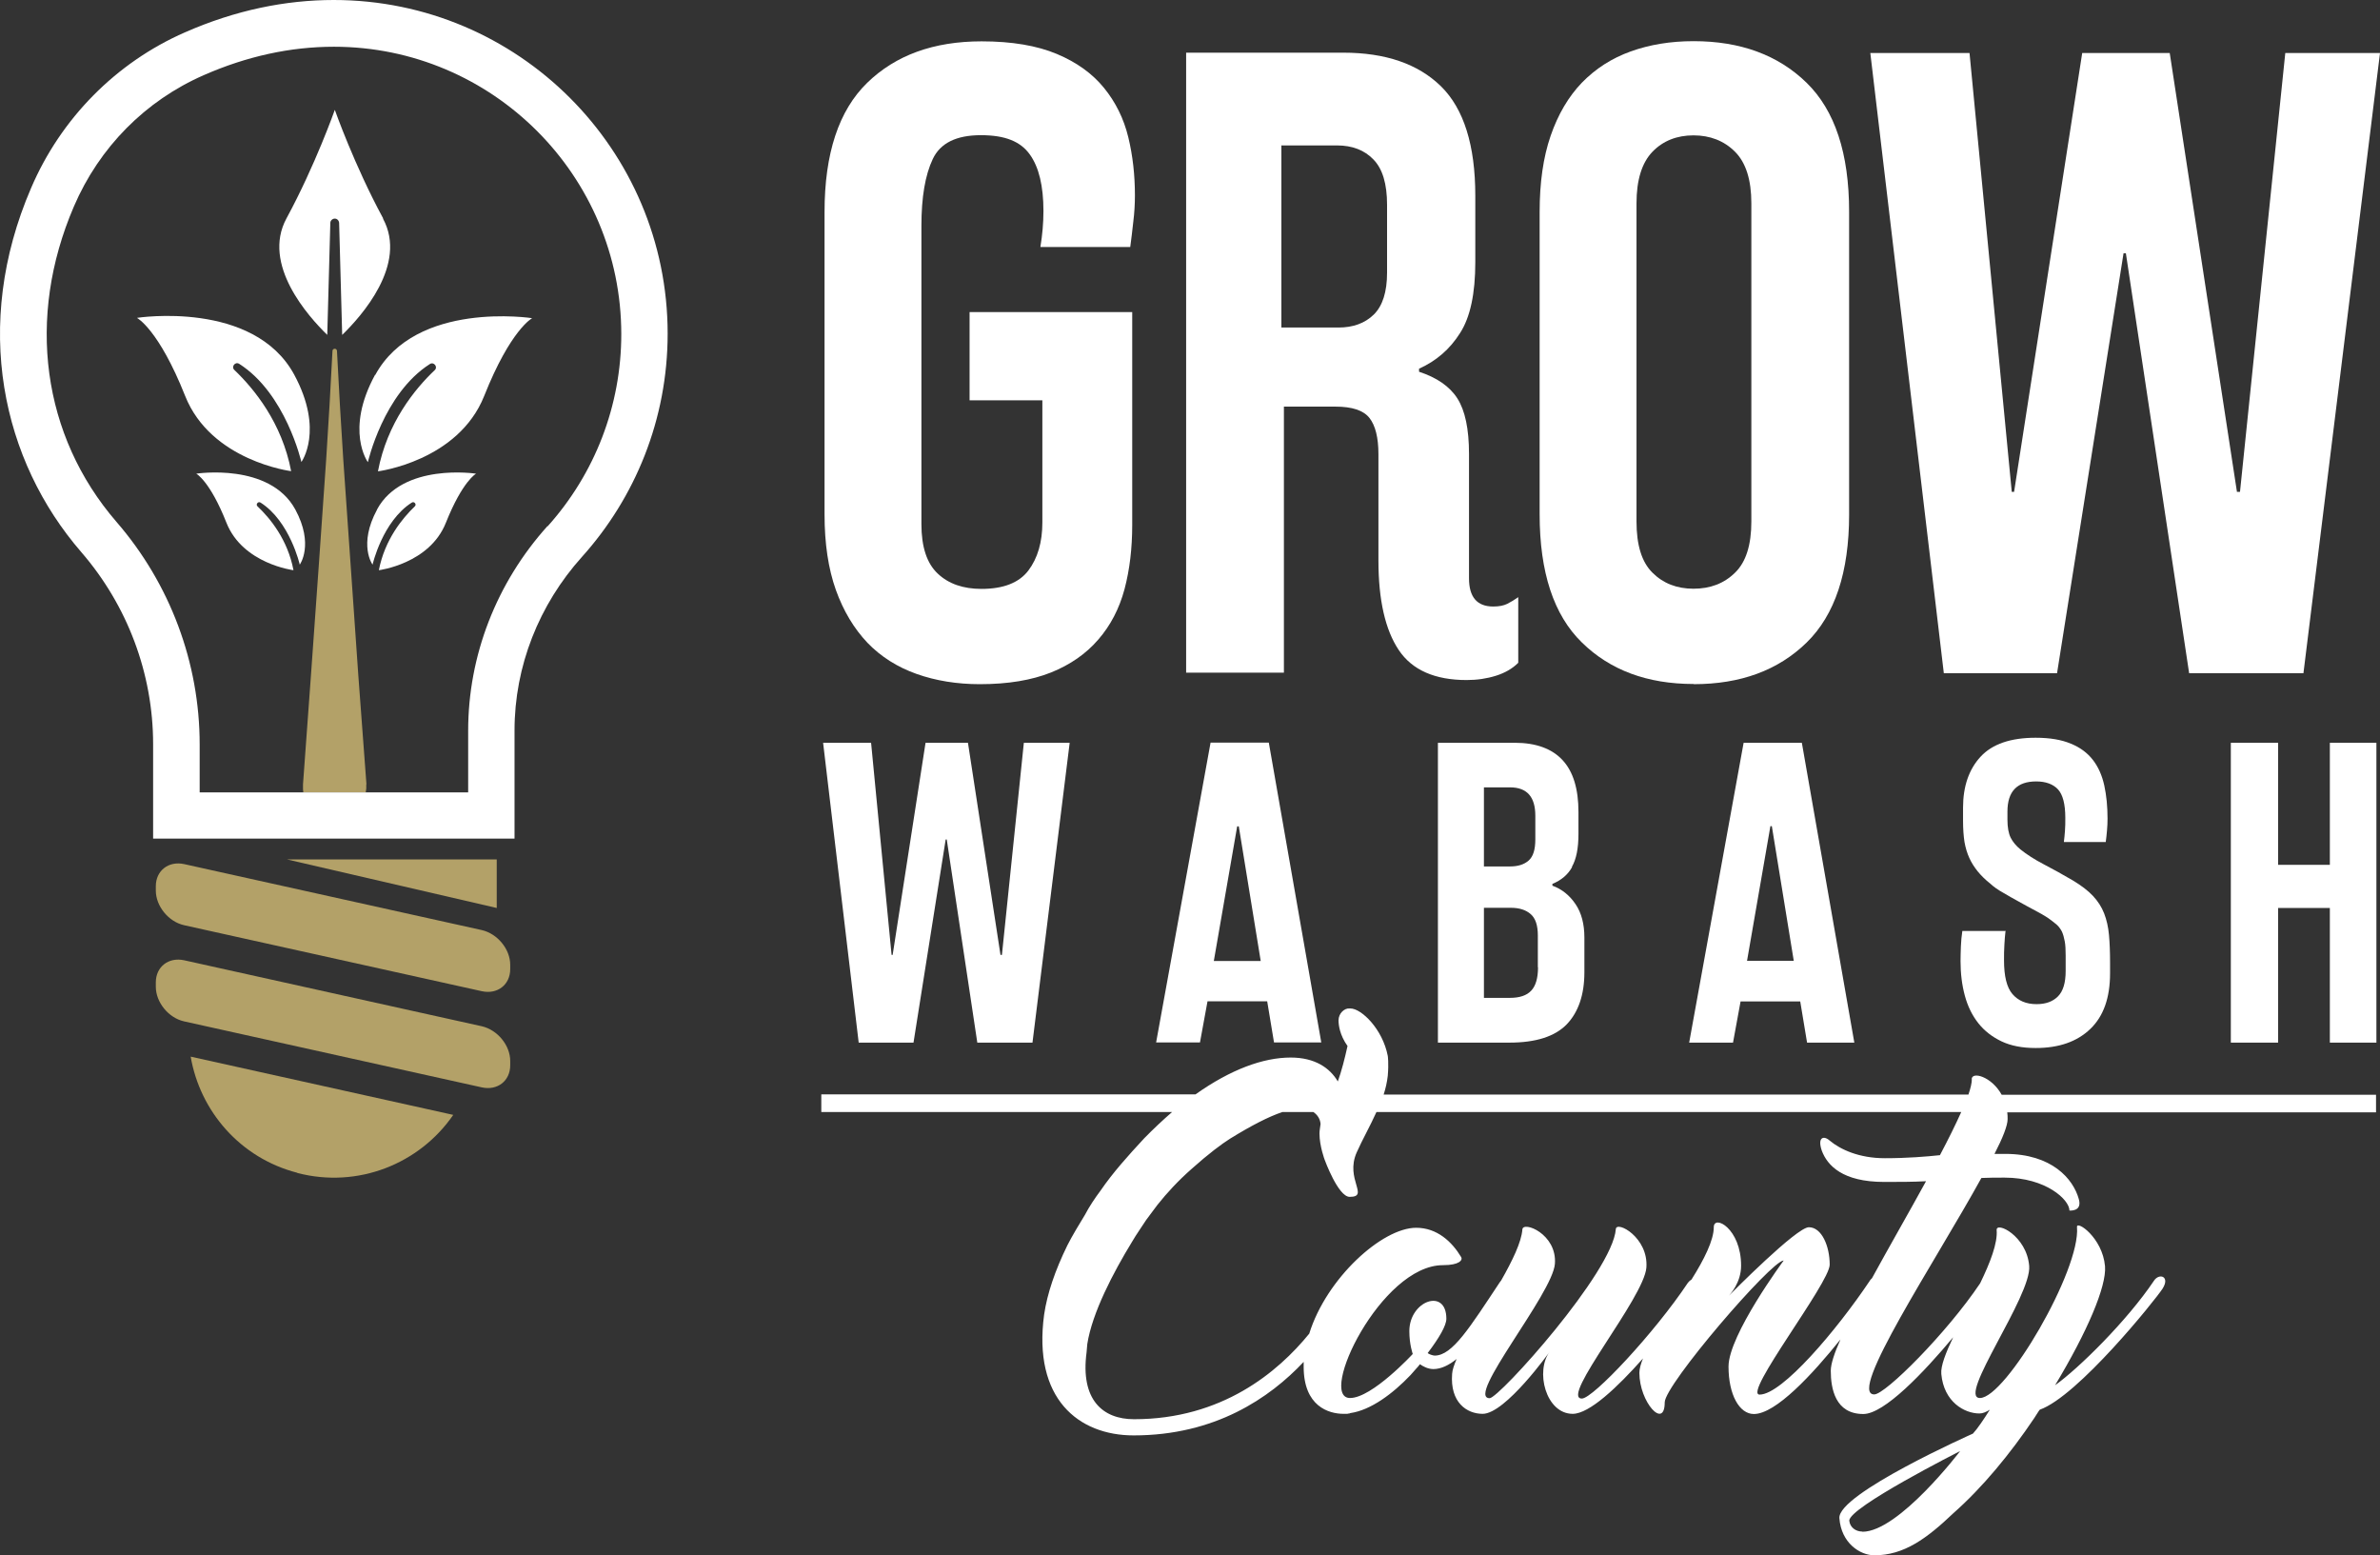
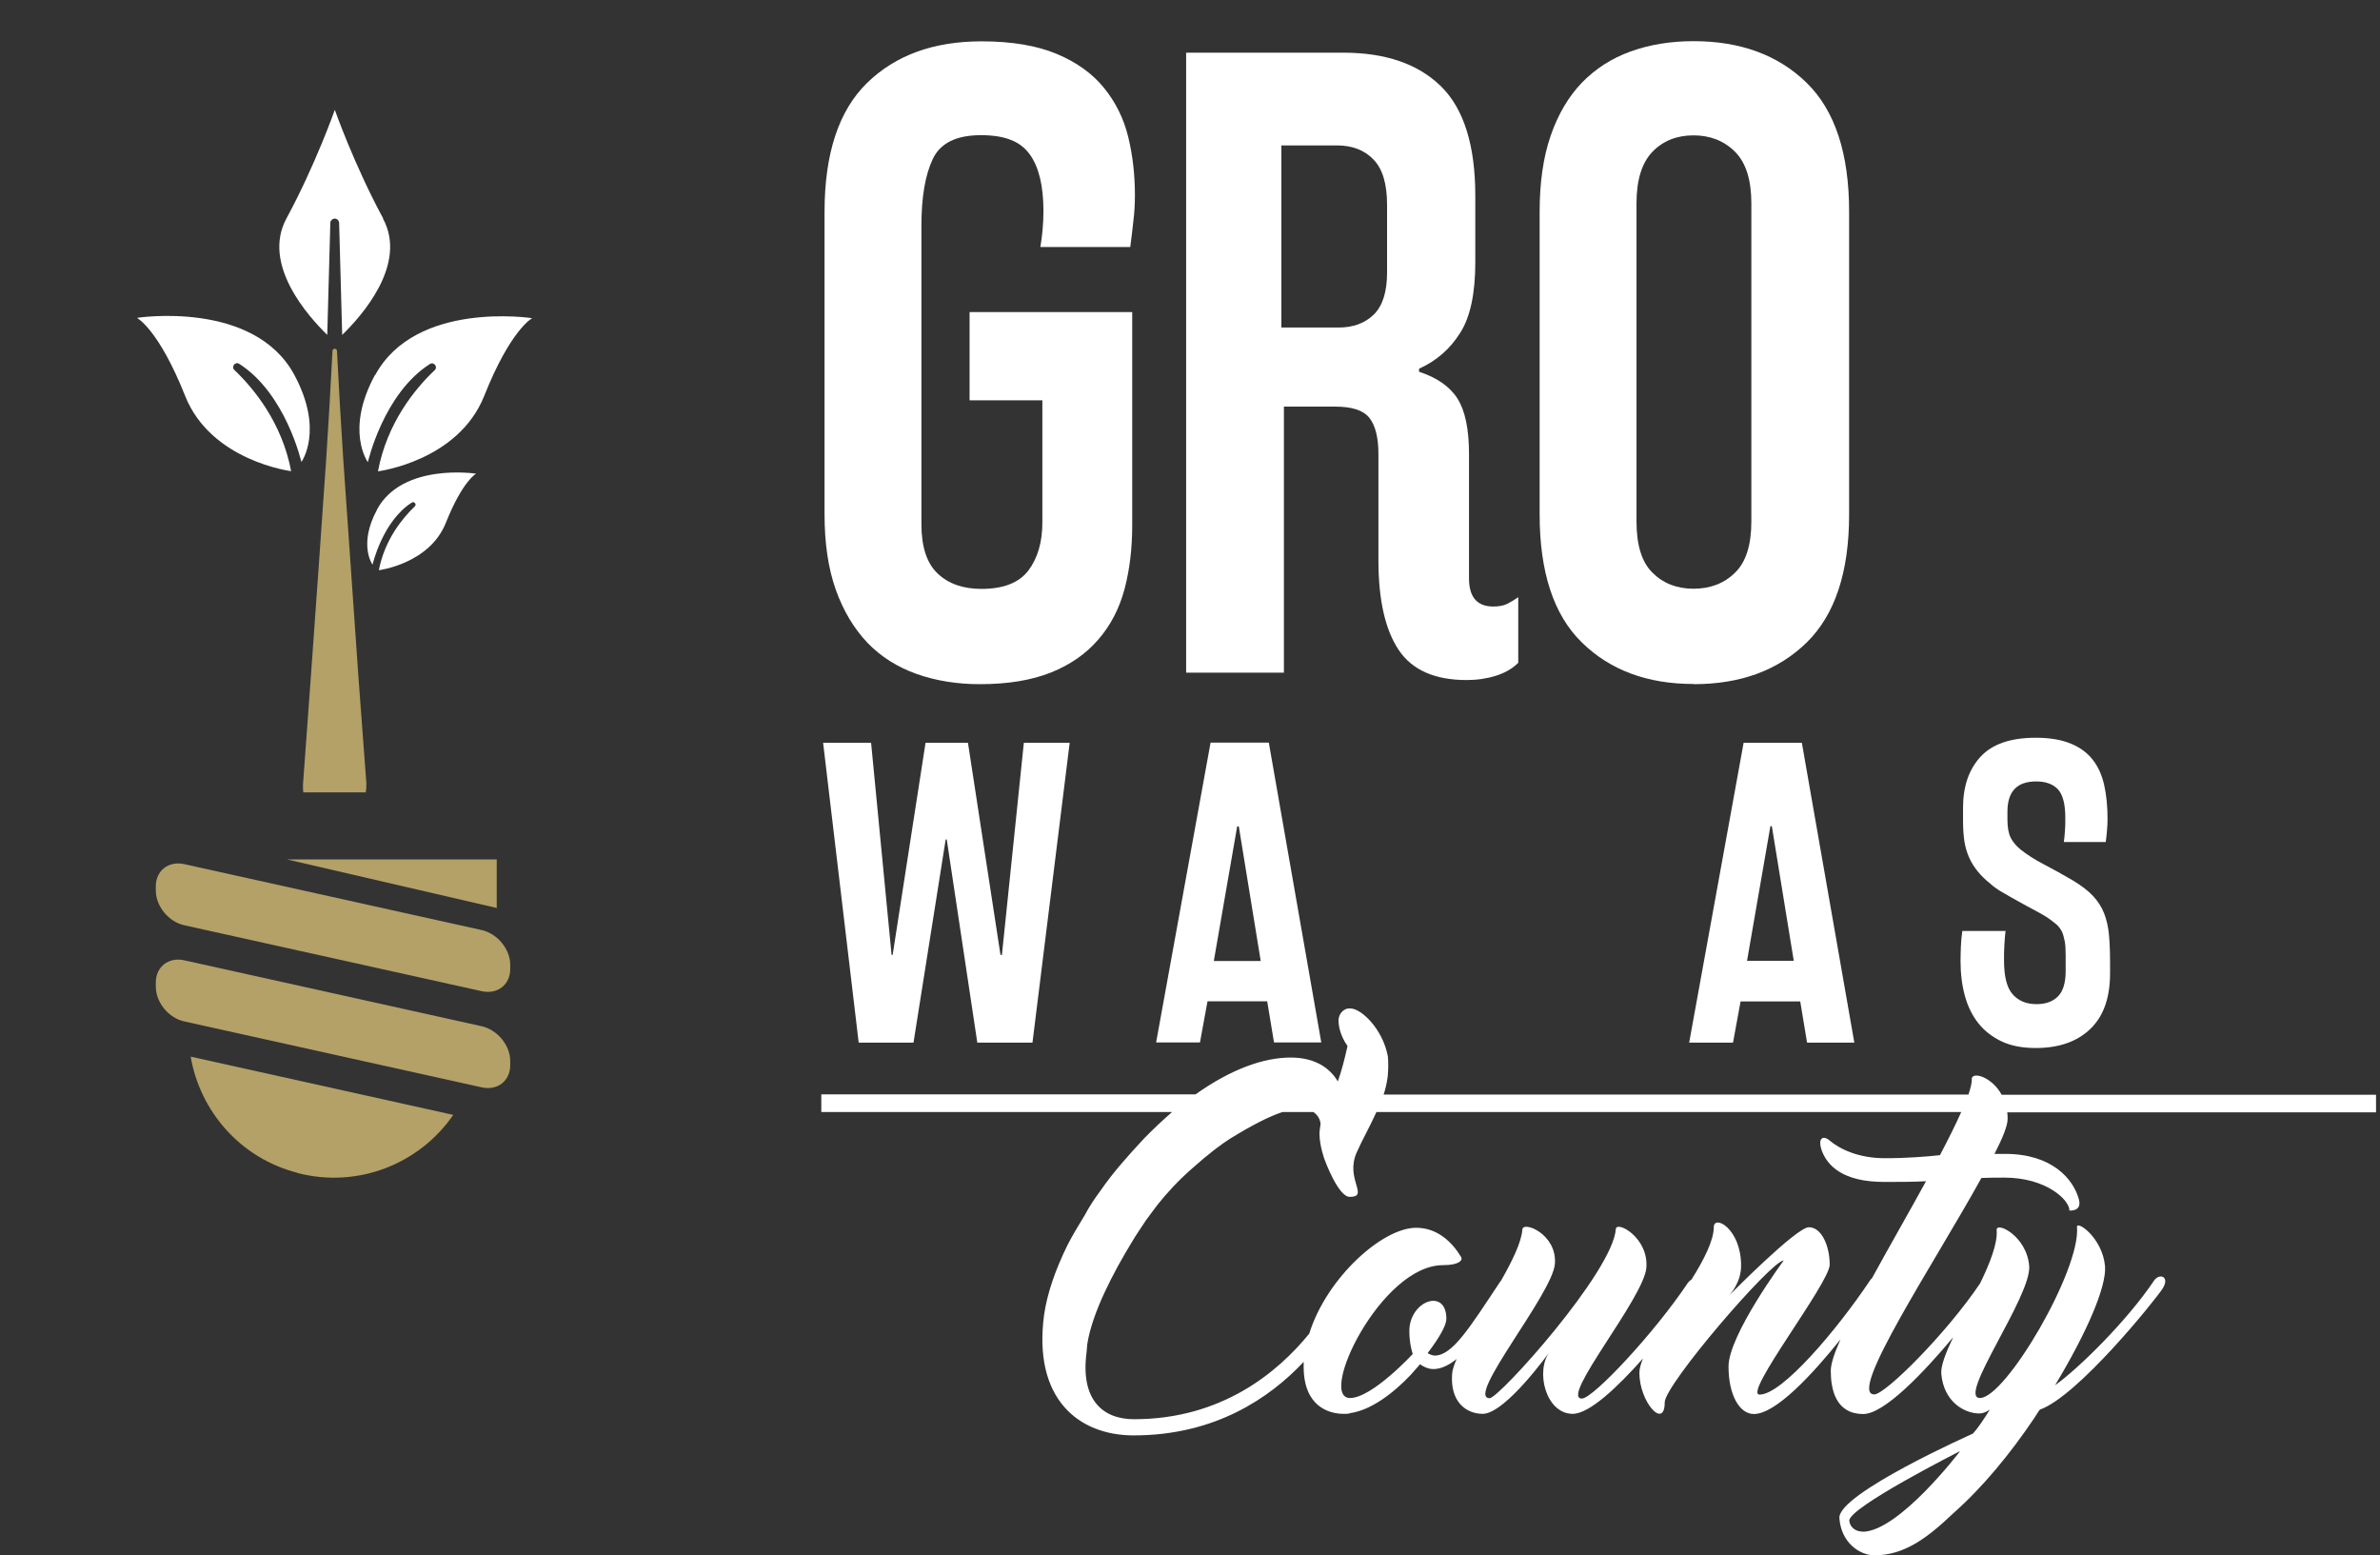
<svg xmlns="http://www.w3.org/2000/svg" id="a" width="132.43" height="86.52" viewBox="0 0 132.43 86.52">
  <rect x="0" y="0" width="132.43" height="86.52" fill="#333333" stroke="none" />
  <path d="M20.39,43.63l-.45-6.03-.42-6.03-.42-6.02c-.13-2.01-.25-4.02-.35-6.03,0-.06-.05-.12-.12-.12-.07,0-.13.05-.13.12-.1,2.01-.22,4.02-.35,6.03l-.42,6.02-.43,6.03-.44,6.03c0,.08,0,.18,0,.26,0,.06.01.12.02.19h3.47c.03-.14.04-.29.03-.45" fill="#b3a168" />
  <path d="M16.54,65.25c3.38.88,6.81-.51,8.68-3.23l-14.61-3.24c.52,3.03,2.75,5.64,5.93,6.46" fill="#b3a168" />
-   <path d="M30.46,29.27c-2.84,3.16-4.41,7.2-4.41,11.38v3.43h-14.94v-2.67c0-4.53-1.64-8.93-4.63-12.38-4.14-4.79-5.03-11.35-2.37-17.54,1.41-3.29,3.98-5.89,7.23-7.31,2.39-1.05,4.82-1.58,7.24-1.58,8.82,0,15.99,7.17,15.99,15.99,0,3.96-1.46,7.75-4.1,10.69M18.57,0c-2.67,0-5.46.56-8.28,1.8C6.45,3.48,3.38,6.6,1.73,10.46-1.57,18.12.12,25.63,4.52,30.71c2.57,2.97,4,6.76,4,10.69v5.25h20.11v-6.02c0-3.57,1.36-6.99,3.75-9.65,2.96-3.29,4.77-7.65,4.77-12.42C37.15,8.32,28.83,0,18.57,0" fill="#fff" />
  <path d="M26.81,51.74l-16.56-3.67c-.87-.19-1.58.36-1.58,1.23v.24c0,.87.71,1.74,1.58,1.93l16.56,3.67c.87.19,1.58-.36,1.58-1.23v-.24c0-.87-.71-1.73-1.58-1.93" fill="#b3a168" />
  <path d="M26.81,57.09l-16.56-3.67c-.87-.19-1.58.36-1.58,1.23v.24c0,.87.71,1.74,1.58,1.93l16.56,3.67c.87.19,1.58-.36,1.58-1.23v-.24c0-.87-.71-1.73-1.58-1.93" fill="#b3a168" />
  <polygon points="27.64 47.81 15.97 47.81 27.64 50.51 27.64 47.81" fill="#b3a168" />
  <path d="M7.63,17.69s1.2.63,2.67,4.33c1.44,3.63,5.9,4.19,5.9,4.19-.51-2.69-2.06-4.58-3.16-5.63-.19-.18.05-.48.27-.34,2.59,1.65,3.46,5.46,3.46,5.46,0,0,1.28-1.75-.4-4.86-2.26-4.16-8.73-3.16-8.73-3.16" fill="#fff" />
  <path d="M20.87,20.85c-1.69,3.1-.4,4.86-.4,4.86,0,0,.86-3.81,3.45-5.46.22-.14.46.16.27.34-1.1,1.04-2.65,2.93-3.16,5.63,0,0,4.46-.56,5.91-4.19,1.47-3.7,2.67-4.33,2.67-4.33,0,0-6.47-1-8.73,3.16" fill="#fff" />
  <path d="M20.98,28.35c-1.06,1.96-.25,3.06-.25,3.06,0,0,.55-2.41,2.18-3.45.14-.09.29.1.17.21-.69.66-1.67,1.85-2,3.55,0,0,2.82-.35,3.73-2.64.93-2.33,1.68-2.73,1.68-2.73,0,0-4.09-.63-5.51,1.99" fill="#fff" />
-   <path d="M10.92,26.35s.76.4,1.68,2.73c.91,2.29,3.73,2.64,3.73,2.64-.32-1.7-1.3-2.89-2-3.55-.12-.11.03-.3.17-.21,1.63,1.04,2.18,3.45,2.18,3.45,0,0,.81-1.11-.25-3.07-1.43-2.62-5.51-1.99-5.51-1.99" fill="#fff" />
  <path d="M21.32,12.15c-1.61-2.97-2.69-6.04-2.69-6.04,0,0-1.08,3.07-2.69,6.04-1.39,2.56,1.22,5.46,2.27,6.48l.17-6.23c0-.13.12-.24.25-.24.13,0,.23.11.24.24l.17,6.23c1.05-1.02,3.66-3.91,2.27-6.47" fill="#fff" />
  <path d="M48.26,35.75c.75.78,1.67,1.36,2.74,1.74,1.07.38,2.25.57,3.52.57,1.57,0,2.88-.22,3.96-.65,1.07-.43,1.95-1.04,2.63-1.83.68-.78,1.17-1.72,1.46-2.8.29-1.09.43-2.28.43-3.59v-11.83h-9.05v4.91h4.05v6.79c0,1.1-.26,1.99-.78,2.68-.52.68-1.39,1.02-2.61,1.02-1.01,0-1.83-.28-2.43-.85-.61-.57-.91-1.49-.91-2.76V12.57c0-1.6.21-2.83.63-3.72.42-.89,1.31-1.33,2.68-1.33s2.21.36,2.72,1.07c.51.71.76,1.76.76,3.15,0,.67-.06,1.33-.17,2h5c.06-.46.12-.93.17-1.41.06-.48.09-.96.09-1.46,0-1.13-.12-2.21-.37-3.24-.25-1.03-.7-1.94-1.35-2.74-.65-.8-1.53-1.43-2.63-1.89-1.1-.46-2.49-.7-4.18-.7-2.67,0-4.79.77-6.37,2.31-1.58,1.54-2.37,3.93-2.37,7.18v16.83c0,1.62.21,3.02.63,4.2.42,1.17,1.01,2.15,1.76,2.94" fill="#fff" />
  <path d="M71.31,8.09h3.09c.84,0,1.52.26,2.02.78.51.52.76,1.36.76,2.52v3.78c0,1.07-.25,1.85-.74,2.33-.49.48-1.15.72-1.96.72h-3.18v-10.14ZM71.44,22.62h2.87c.93,0,1.56.21,1.89.63.33.42.5,1.09.5,2.02v5.91c0,2.2.38,3.86,1.13,4.98.75,1.12,2.02,1.67,3.78,1.67.58,0,1.12-.08,1.63-.24.51-.16.92-.4,1.24-.72v-3.65c-.2.14-.41.27-.61.37-.2.1-.46.15-.78.15-.9,0-1.35-.52-1.35-1.57v-6.92c0-1.39-.22-2.42-.65-3.09-.43-.67-1.15-1.16-2.13-1.48v-.17c.96-.43,1.72-1.09,2.28-1.98.57-.88.85-2.2.85-3.94v-3.7c0-2.81-.64-4.84-1.91-6.09-1.28-1.25-3.09-1.87-5.44-1.87h-8.74v34.49h5.44v-14.83Z" fill="#fff" />
  <path d="M91.06,11.31c0-1.3.3-2.26.89-2.87.59-.61,1.36-.91,2.28-.91s1.7.3,2.31.91c.61.61.91,1.57.91,2.87v17.7c0,1.31-.3,2.26-.91,2.85-.61.6-1.38.89-2.31.89s-1.69-.3-2.28-.89c-.6-.59-.89-1.54-.89-2.85V11.31ZM94.24,38.06c2.61,0,4.7-.77,6.28-2.31,1.58-1.54,2.37-3.92,2.37-7.13V11.78c0-3.25-.79-5.64-2.37-7.18-1.58-1.54-3.68-2.31-6.28-2.31-1.28,0-2.44.19-3.5.57-1.06.38-1.96.96-2.72,1.74-.75.78-1.33,1.77-1.74,2.96-.41,1.19-.61,2.6-.61,4.22v16.83c0,3.22.78,5.6,2.35,7.13,1.57,1.54,3.64,2.31,6.22,2.31" fill="#fff" />
-   <polygon points="114.46 37.45 118.16 14.09 118.29 14.09 121.81 37.45 128.17 37.45 132.43 2.95 127.16 2.95 124.64 27.36 124.47 27.36 120.73 2.95 115.86 2.95 112.07 27.36 111.94 27.36 109.59 2.95 104.07 2.95 108.16 37.45 114.46 37.45" fill="#fff" />
  <polygon points="50.83 58 52.62 46.7 52.68 46.7 54.38 58 57.45 58 59.52 41.32 56.97 41.32 55.75 53.12 55.67 53.12 53.86 41.32 51.5 41.32 49.67 53.12 49.61 53.12 48.47 41.32 45.8 41.32 47.78 58 50.83 58" fill="#fff" />
  <path d="M68.85,45.97h.08l1.22,7.49h-2.61l1.3-7.49ZM67.19,55.7h3.32l.38,2.29h2.63l-2.92-16.68h-3.24l-3.03,16.68h2.44l.42-2.29Z" fill="#fff" />
-   <path d="M85.58,53.81c0,.6-.13,1.04-.38,1.3-.25.27-.65.4-1.18.4h-1.45v-5.01h1.51c.46,0,.83.12,1.09.35.27.23.4.63.4,1.19v1.77ZM82.57,43.8h1.45c.94,0,1.41.52,1.41,1.58v1.32c0,.56-.12.95-.37,1.17s-.59.33-1.04.33h-1.45v-4.39ZM87.46,48.23c.25-.43.37-1.04.37-1.84v-1.22c0-1.28-.29-2.24-.88-2.88-.59-.64-1.48-.97-2.67-.97h-4.27v16.68h3.98c1.47,0,2.53-.34,3.19-1.02.65-.68.98-1.65.98-2.89v-1.94c0-.74-.16-1.36-.49-1.85-.33-.49-.76-.84-1.29-1.03v-.1c.49-.2.86-.51,1.1-.94" fill="#fff" />
  <path d="M97.21,53.45l1.3-7.49h.08l1.22,7.49h-2.61ZM97.02,41.32l-3.03,16.68h2.44l.42-2.29h3.32l.38,2.29h2.63l-2.92-16.68h-3.24Z" fill="#fff" />
  <path d="M111.61,51.79h-2.42c-.04.28-.07.56-.08.85-.01.29-.02.57-.02.83,0,.69.08,1.33.24,1.92.16.59.41,1.1.75,1.53.34.43.77.76,1.29,1.01.53.25,1.16.37,1.9.37,1.29,0,2.3-.35,3.04-1.06.74-.71,1.1-1.74,1.1-3.1v-.61c0-.57-.02-1.08-.06-1.52-.04-.44-.13-.84-.27-1.2-.14-.36-.35-.68-.62-.97-.27-.29-.64-.57-1.1-.85-.58-.34-1.12-.64-1.64-.91-.52-.27-.95-.55-1.3-.83-.24-.2-.42-.41-.54-.65-.12-.24-.18-.58-.18-1.01v-.44c0-1.12.53-1.68,1.6-1.68.53,0,.94.15,1.21.44.27.29.41.82.41,1.58,0,.28,0,.53-.02.74-.01.21-.04.41-.06.61h2.33c.03-.21.05-.42.07-.64.02-.22.03-.44.03-.66,0-.67-.06-1.29-.18-1.84-.12-.55-.33-1.03-.63-1.42-.3-.39-.71-.7-1.23-.91-.52-.22-1.17-.33-1.96-.33-1.39,0-2.41.35-3.06,1.05-.65.7-.98,1.65-.98,2.84v.74c0,.45.03.84.08,1.17.06.33.15.63.27.89.12.27.28.51.47.75.19.23.42.46.7.68.18.17.42.34.71.5.29.17.58.34.88.5.3.17.6.33.88.48.29.15.53.29.73.42.18.13.34.25.47.36.13.11.23.25.31.4.07.15.12.34.16.55.04.21.05.48.05.8v.84c0,.66-.14,1.13-.43,1.42-.29.29-.68.43-1.19.43-.58,0-1.02-.19-1.34-.56-.32-.37-.47-1-.47-1.88,0-.29,0-.58.02-.86.01-.28.04-.53.06-.74" fill="#fff" />
-   <polygon points="132.23 58 132.23 41.32 129.64 41.32 129.64 48.11 126.76 48.11 126.76 41.32 124.13 41.32 124.13 58 126.76 58 126.76 50.51 129.64 50.51 129.64 58 132.23 58" fill="#fff" />
  <path d="M107.95,64.26c-.73.08-1.83.17-3.07.17-1.43,0-2.47-.48-3.07-.98-.35-.31-.69-.17-.44.56.31.83,1.16,1.74,3.47,1.74.83,0,1.6,0,2.33-.04-.97,1.77-2.07,3.68-3.01,5.4-.04.04-.09.08-.12.14-1.85,2.76-4.88,6.33-6.13,6.33-.95,0,3.9-6.21,3.9-7.23s-.44-2.08-1.16-2.08c-.68,0-4.25,3.61-4.47,3.83.09-.09.7-.75.7-1.69,0-2.08-1.52-2.86-1.52-2.14s-.54,1.8-1.24,2.91c-.07.04-.14.1-.2.18-1.85,2.78-5.28,6.44-5.9,6.44-1.25,0,3.47-5.61,3.59-7.29.12-1.68-1.66-2.62-1.7-2.14-.17,2.39-6.5,9.41-7.02,9.41-1.37,0,3.51-5.81,3.63-7.48.12-1.66-1.77-2.39-1.81-1.91-.05.7-.55,1.73-1.18,2.84-.02.03-.05.06-.07.09-1.68,2.53-2.64,4.09-3.63,4.09-.1,0-.33-.08-.39-.14.66-.87,1.04-1.54,1.04-1.91,0-1.74-2.06-1-2.06.69,0,.75.19,1.27.19,1.27,0,0-2.26,2.45-3.49,2.45-1.81,0,1.72-7.39,5.17-7.39.93,0,1.1-.29,1.02-.44-.52-.87-1.35-1.64-2.51-1.64-1.89,0-4.99,2.8-5.95,5.89-1.74,2.14-4.86,4.76-9.75,4.76-1.74,0-2.99-1.08-2.64-3.72l.04-.46c.27-1.74,1.45-3.99,2.49-5.69.21-.37.64-.98.79-1.22.21-.27.41-.56.62-.83.54-.68,1.16-1.35,1.91-2.01.95-.85,1.68-1.39,2.14-1.68,1.17-.72,2.13-1.22,2.91-1.48h1.72c.22.15.38.38.4.67-.02.19-.06.35-.06.52,0,.71.29,1.47.29,1.47,0,0,.75,2.06,1.39,2.06,1.12,0-.27-.98.39-2.47.32-.72.75-1.47,1.1-2.25h32.54c-.31.69-.71,1.5-1.18,2.39M103.63,85.2c-.37,0-.69-.23-.73-.6-.06-.73,6.17-3.88,6.17-3.88,0,0-3.41,4.49-5.44,4.49M109.72,60.03c0,.21-.07.5-.19.86h-32.54c.11-.34.19-.69.23-1.05.06-.71,0-1.1,0-1.1-.29-1.5-1.47-2.64-2.08-2.64h-.06c-.27-.02-.6.27-.6.66,0,.25.06.81.5,1.43-.15.68-.33,1.39-.54,1.97-.44-.75-1.27-1.33-2.62-1.33-1.53,0-3.34.66-5.3,2.05h-20.82v.98h19.52c-.52.45-1.04.94-1.55,1.46-.91.98-1.76,1.93-2.43,2.91-.33.44-.64.91-.87,1.35-.27.44-.73,1.2-.98,1.7-.68,1.39-1.12,2.68-1.29,3.84-.64,4.69,1.91,6.73,4.98,6.73,4.52,0,7.56-2.07,9.46-4.09,0,.09,0,.18,0,.27,0,2.2,1.39,2.62,2.22,2.62h.21s.06-.02.1-.02c.02,0,.04,0,.06-.02,1.14-.16,2.37-1.08,3.36-2.12.19-.21.29-.33.29-.33.08-.08.17-.19.23-.27.17.12.44.27.75.27.43,0,.87-.22,1.29-.56-.14.33-.24.62-.25.83-.12,1.58.81,2.22,1.7,2.22,1.27,0,3.74-3.47,3.74-3.47-.83,1.08-.23,3.47,1.27,3.47.93,0,2.5-1.49,3.91-3.08-.12.3-.2.57-.2.8,0,1.64,1.41,3.18,1.41,1.64,0-.98,5.94-7.89,6.62-7.89,0,0-3.07,4.15-3.07,5.9,0,1.56.6,2.64,1.41,2.64,1.22,0,3.26-2.21,4.82-4.15-.34.76-.54,1.37-.54,1.74,0,1,.25,2.41,1.81,2.41,1.17,0,3.37-2.32,5-4.27-.41.86-.7,1.6-.66,2.04.14,1.56,1.29,2.2,2.12,2.2.19,0,.37-.08.58-.21-.35.56-.69,1.06-.94,1.33,0,0-7.56,3.36-7.43,4.71.1,1.37,1.14,2.06,1.95,2.06,1.64,0,2.91-.93,4.4-2.35,1.6-1.41,3.16-3.3,4.49-5.28l.25-.39.06-.08c2.12-.75,6.42-6.1,6.83-6.73.44-.69-.19-.89-.48-.44-1.49,2.22-4.19,4.88-5.5,5.81,1.79-2.97,2.87-5.5,2.78-6.62-.14-1.6-1.6-2.58-1.56-2.18.21,2.39-3.97,9.51-5.4,9.51-1.29,0,2.89-5.69,2.74-7.35-.14-1.68-1.85-2.49-1.81-1.99.06.72-.36,1.81-.92,2.96-1.85,2.76-5.27,6.18-5.89,6.18-1.52,0,3.41-7.41,5.96-12.04.42-.02.85-.02,1.29-.02,2.3,0,3.61,1.23,3.61,1.83,0,0,.73.08.52-.64-.31-1.12-1.5-2.51-4.09-2.51h-.6c.46-.89.73-1.58.73-1.93,0-.13,0-.26-.02-.38h20.52v-.98h-20.83c-.57-1.03-1.67-1.31-1.67-.86" fill="#fff" />
</svg>